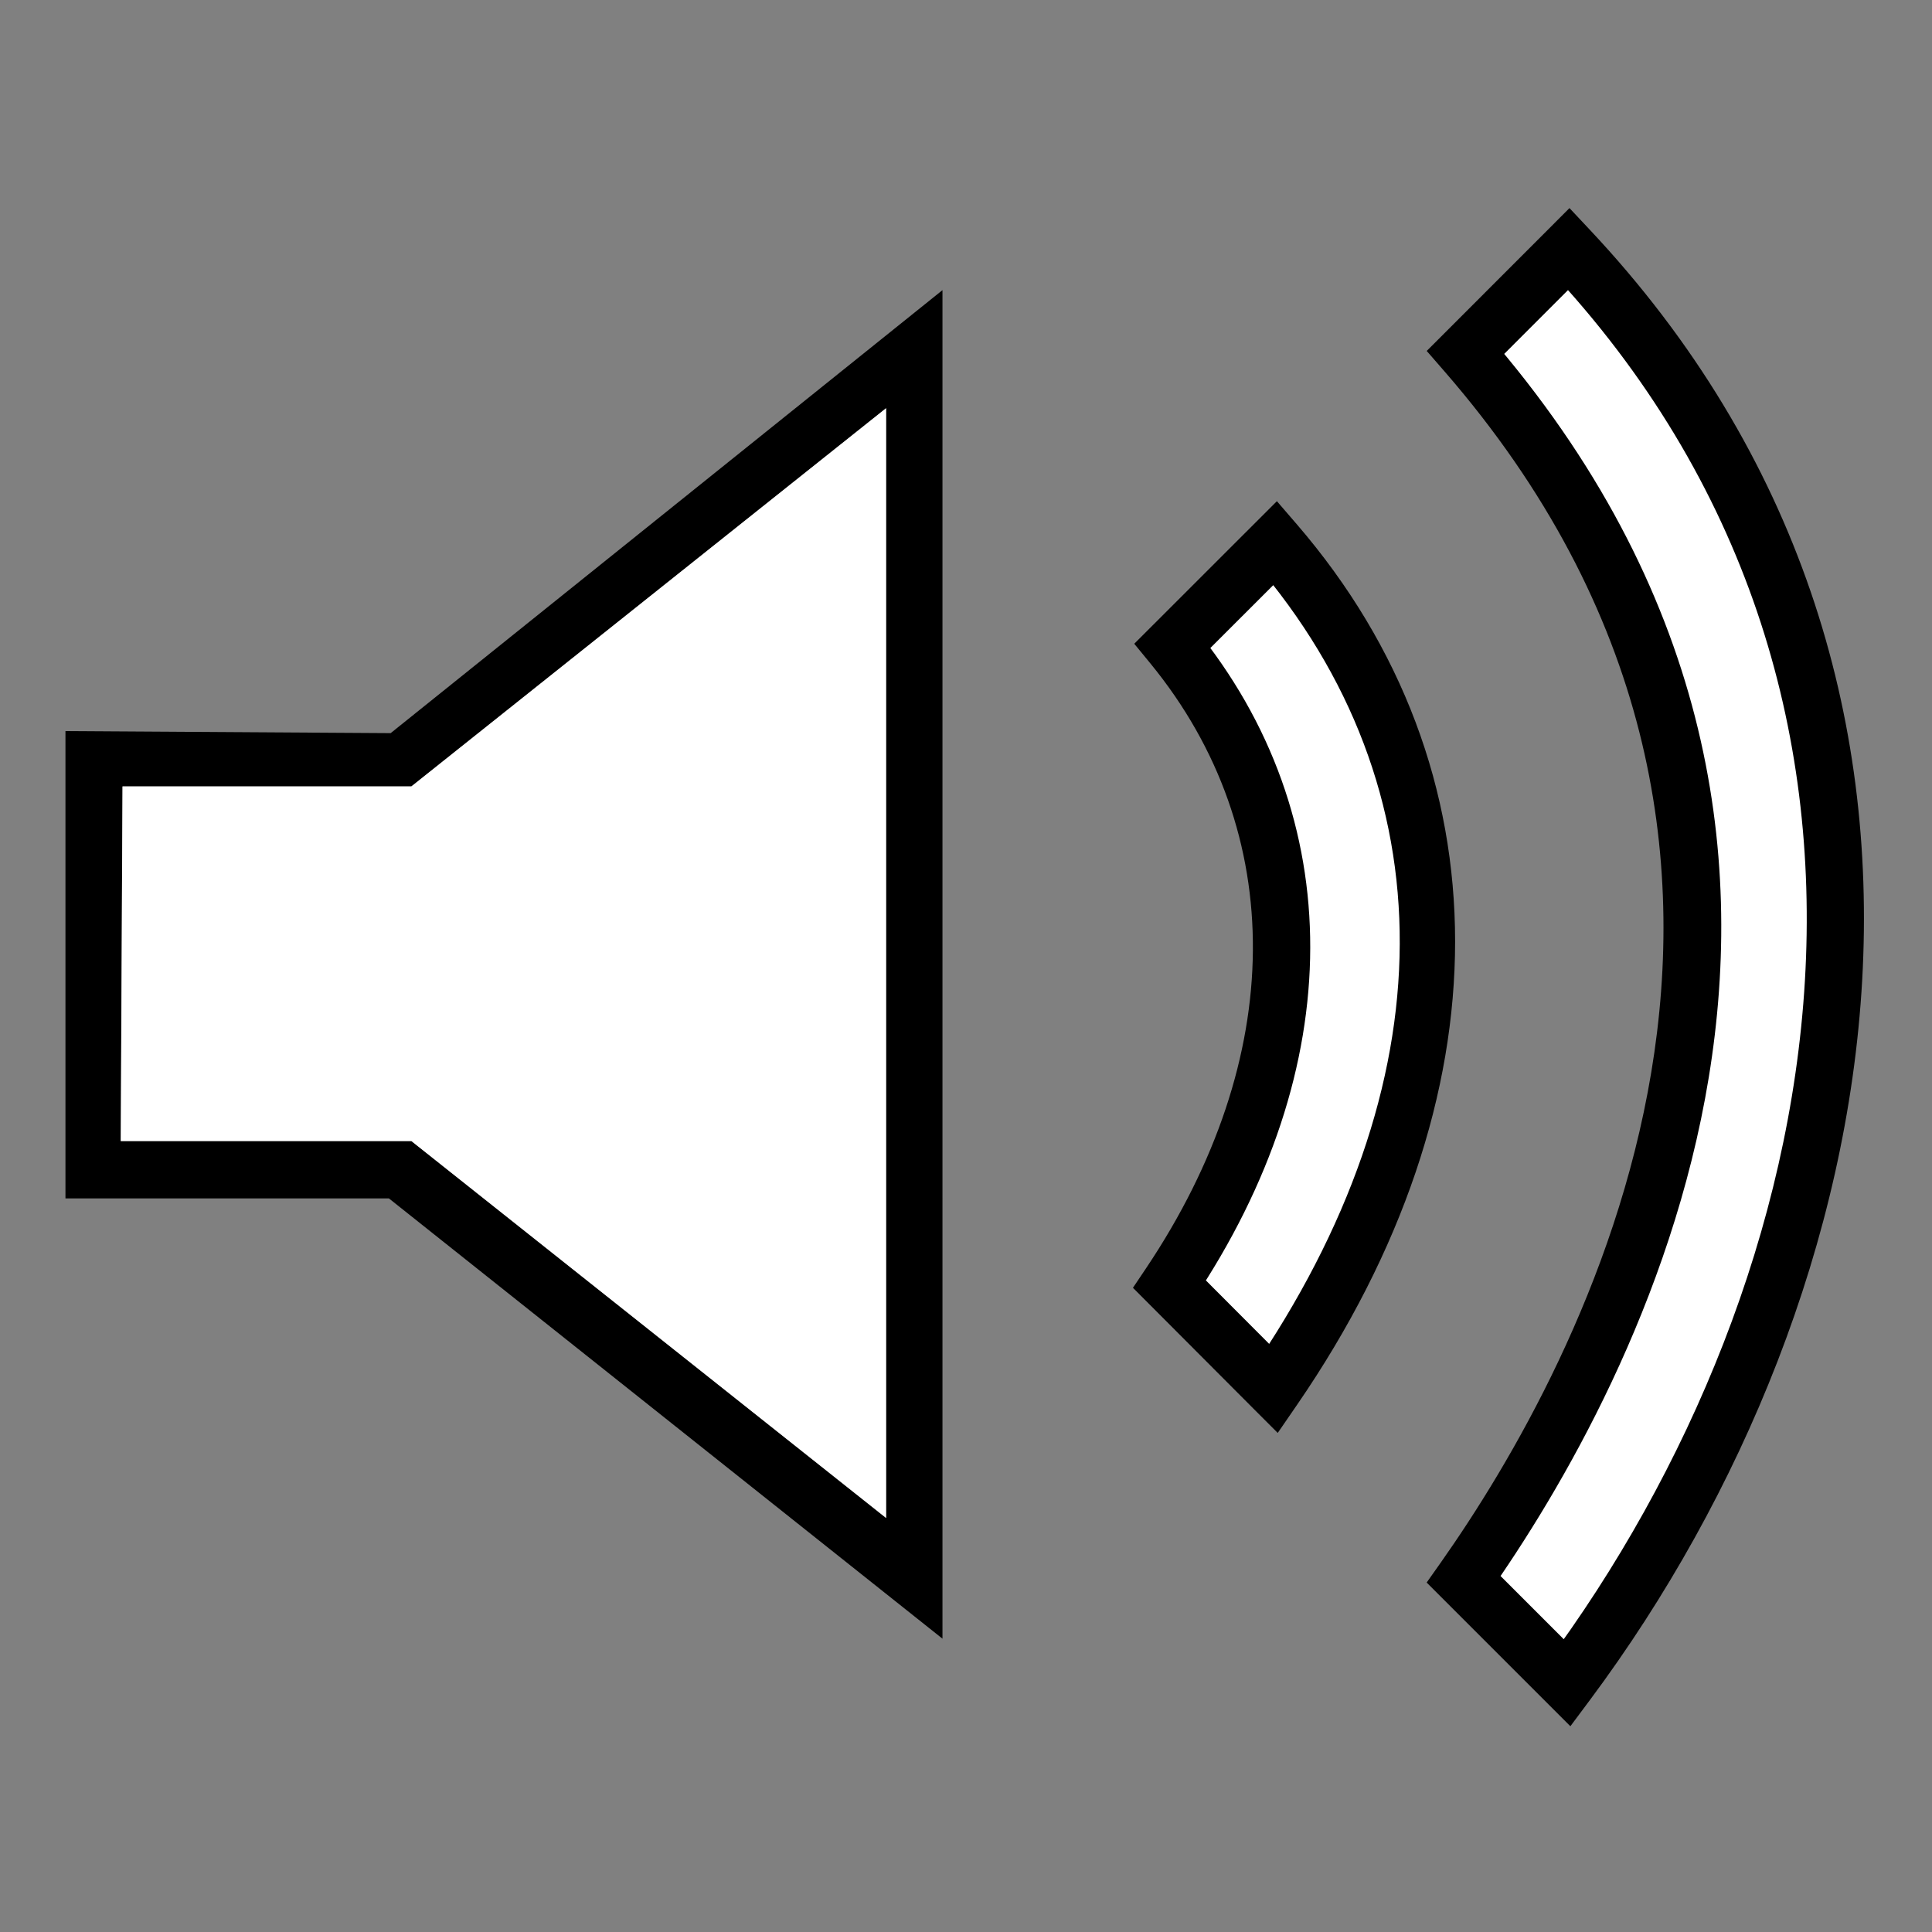
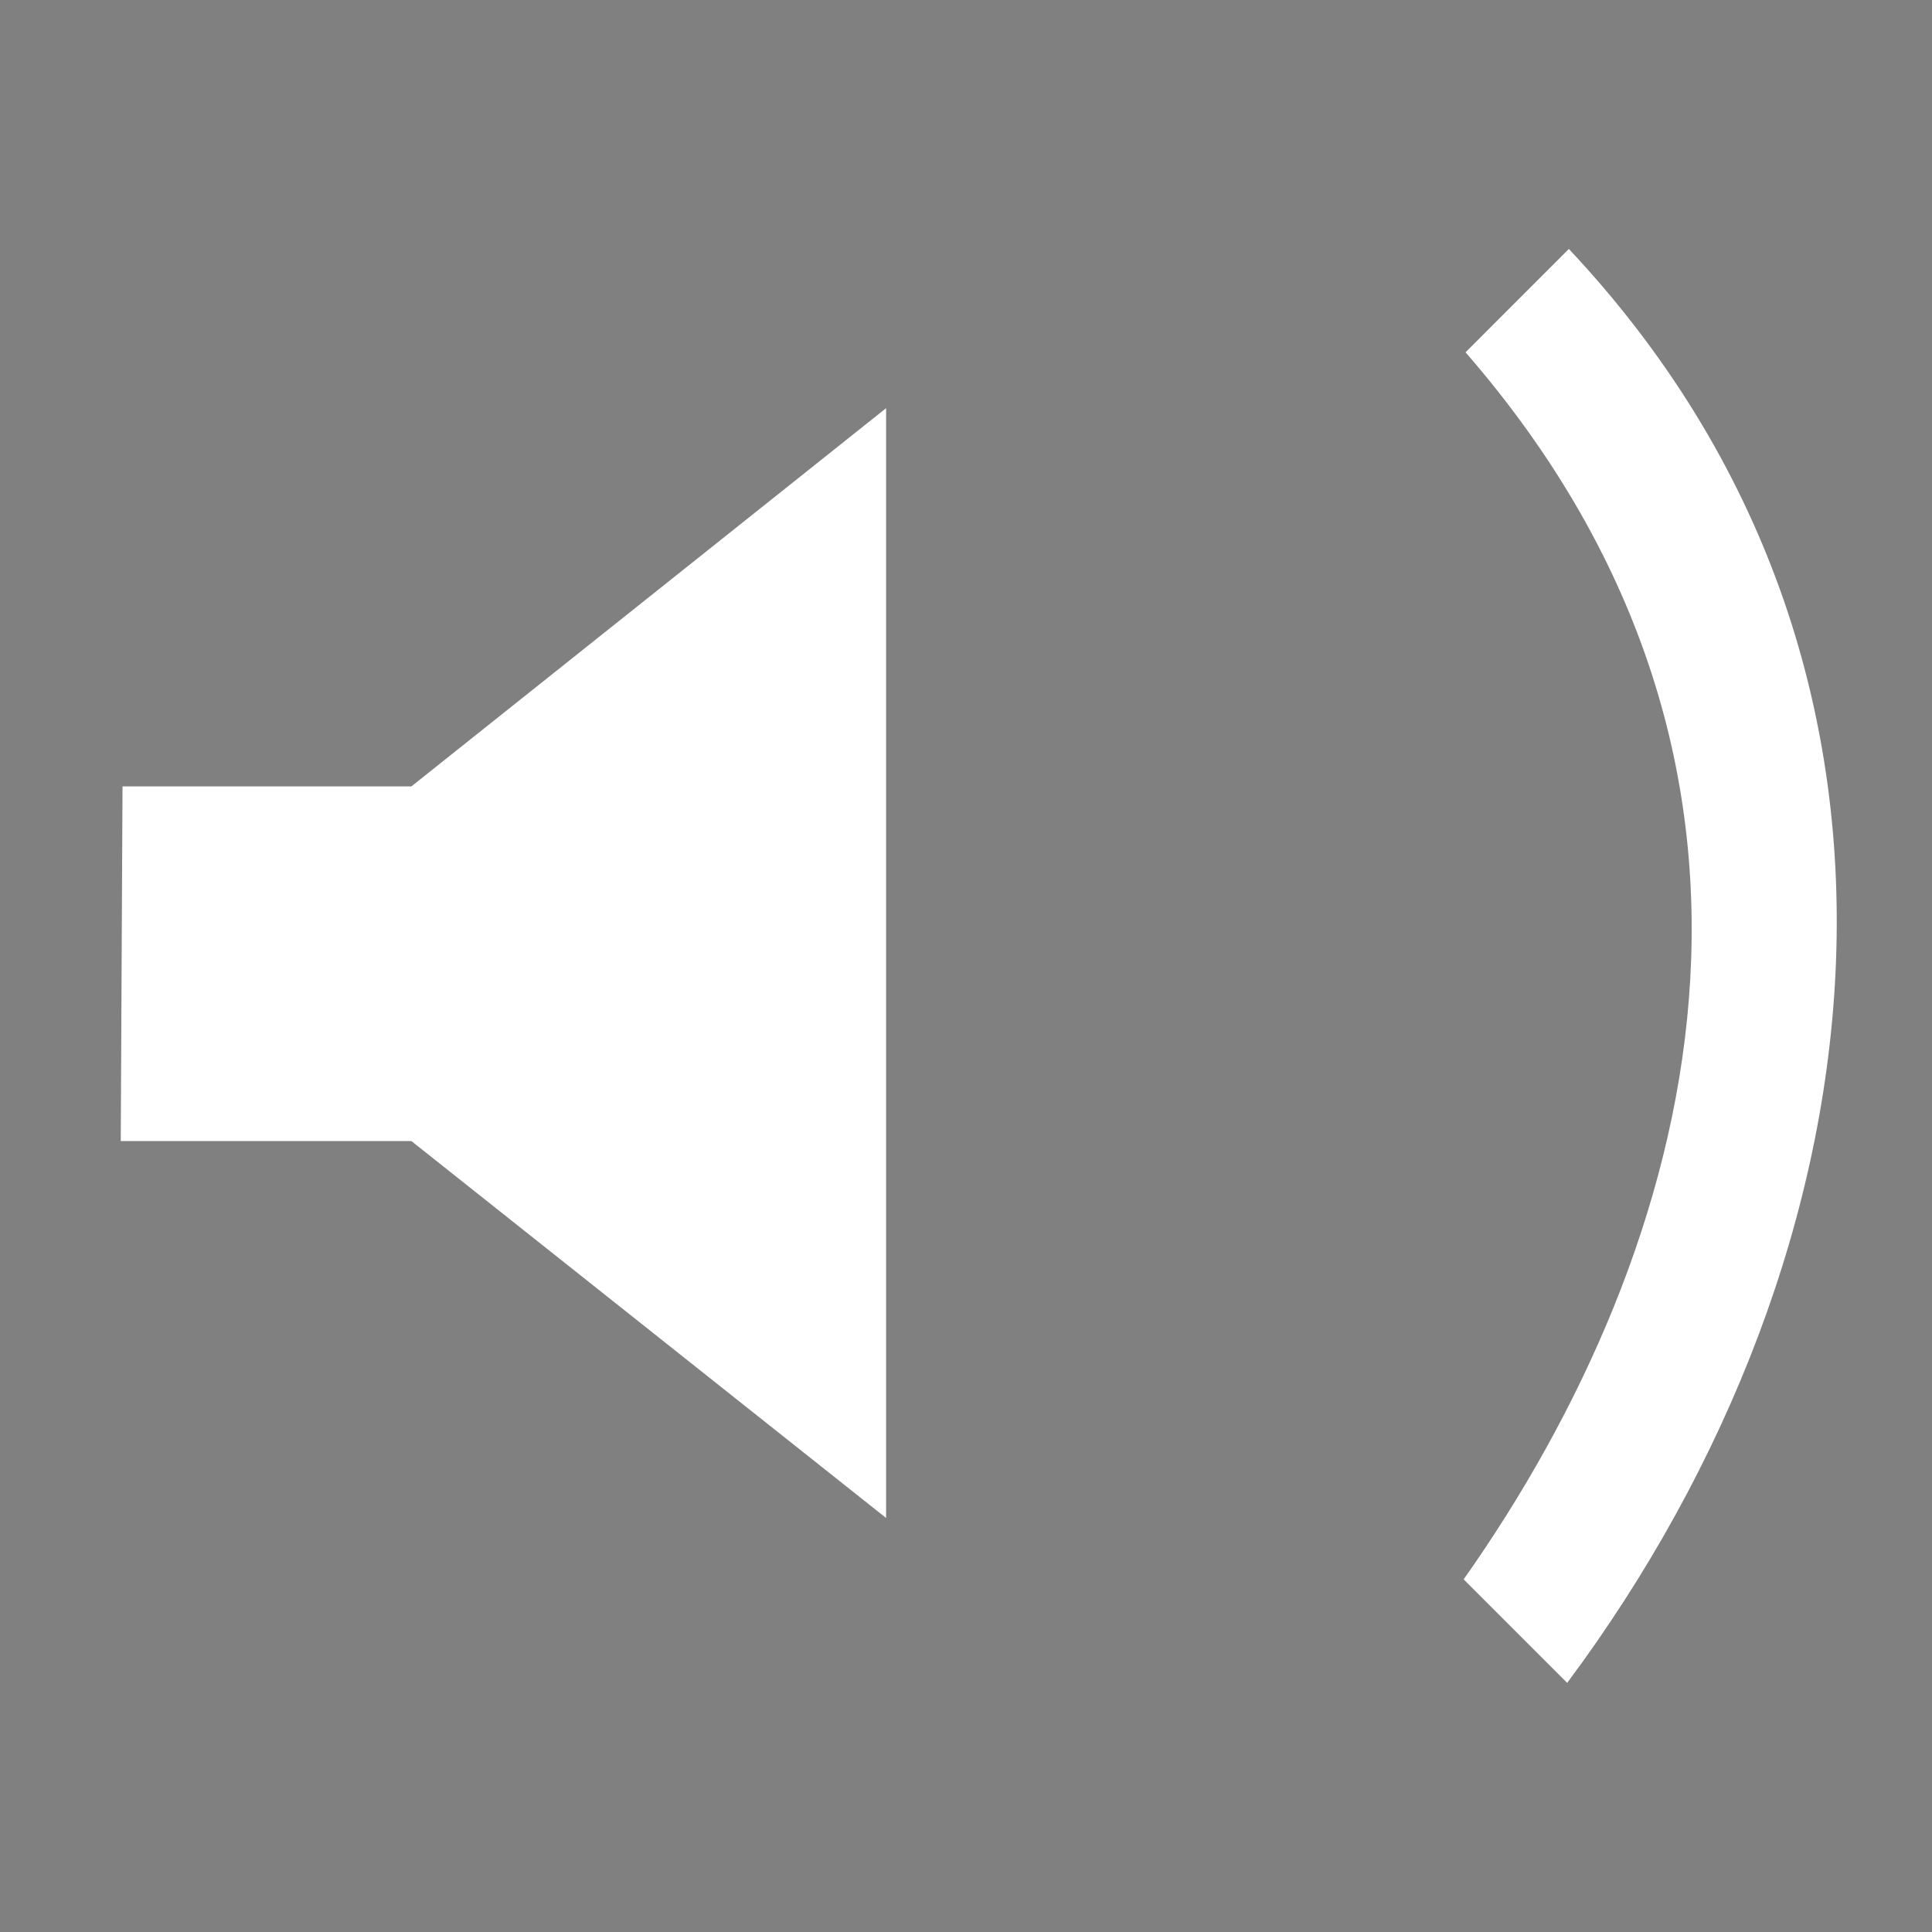
<svg xmlns="http://www.w3.org/2000/svg" baseProfile="tiny" width="100%" height="100%" viewBox="0 0 34 34">
  <rect x="0" y="0" width="34" height="34" fill="#808080" stroke="none" />
  <g>
    <g>
      <path fill="none" d="M0,0v34h34V0H0z M15.594,26.714L7.24,20.081H2.125l0.031-6.241H7.24l8.354-6.656V26.714z" />
-       <polygon fill="none" points="2.156,13.839 2.125,20.081 7.24,20.081 15.594,26.714 15.594,7.183 7.24,13.839 " />
      <g>
        <g>
          <path fill="#FFFFFF" d="M25.791,6.2c6.414,7.377,4.08,15.764-0.033,21.594l1.822,1.822c5.646-7.58,6.959-17.863,0.029-25.235        L25.791,6.2z" />
-           <path d="M25.414,6.528c7.342,8.444,2.4,17.483-0.064,20.978l-0.243,0.344l0.298,0.298l1.822,1.822l0.409,0.409l0.346-0.464        c5.351-7.184,7.424-17.971-0.008-25.876L27.62,3.662l-0.364,0.365l-1.818,1.819l-0.33,0.33L25.414,6.528z M27.245,4.723        c7.035,7.484,5.036,17.746-0.066,24.594l0.755-0.055l-1.822-1.822l0.055,0.642c2.602-3.687,7.809-13.231,0.002-22.21        l-0.023,0.682l1.818-1.819L27.245,4.723z" />
        </g>
      </g>
      <g>
-         <path fill="#FFFFFF" d="M20.635,11.362c2.807,3.43,2.285,7.756-0.053,11.238l1.832,1.837       c3.299-4.799,3.881-10.415,0.029-14.883L20.635,11.362z" />
-         <path d="M20.248,11.679c2.43,2.969,2.399,6.948-0.081,10.643l-0.229,0.341l0.29,0.291l1.832,1.837l0.426,0.426l0.341-0.496       c3.709-5.396,3.707-11.187-0.004-15.493L22.471,8.82L22.09,9.201l-1.809,1.808l-0.32,0.32L20.248,11.679z M22.064,9.881       c3.447,3.999,3.425,9.201-0.063,14.273l0.767-0.07l-1.832-1.837l0.061,0.632c2.739-4.08,2.749-8.504,0.024-11.833l-0.033,0.67       l1.809-1.808L22.064,9.881z" />
-       </g>
+         </g>
      <g>
-         <path d="M6.875,12.902l-5.723-0.036v8.224h5.692l9.742,7.748V5.106L6.875,12.902z M15.594,26.714L7.24,20.081H2.125       l0.031-6.241H7.24l8.354-6.656V26.714z" />
        <polygon fill="#FFFFFF" points="2.156,13.839 7.24,13.839 15.594,7.183 15.594,26.714 7.24,20.081 2.125,20.081 " />
      </g>
    </g>
  </g>
</svg>